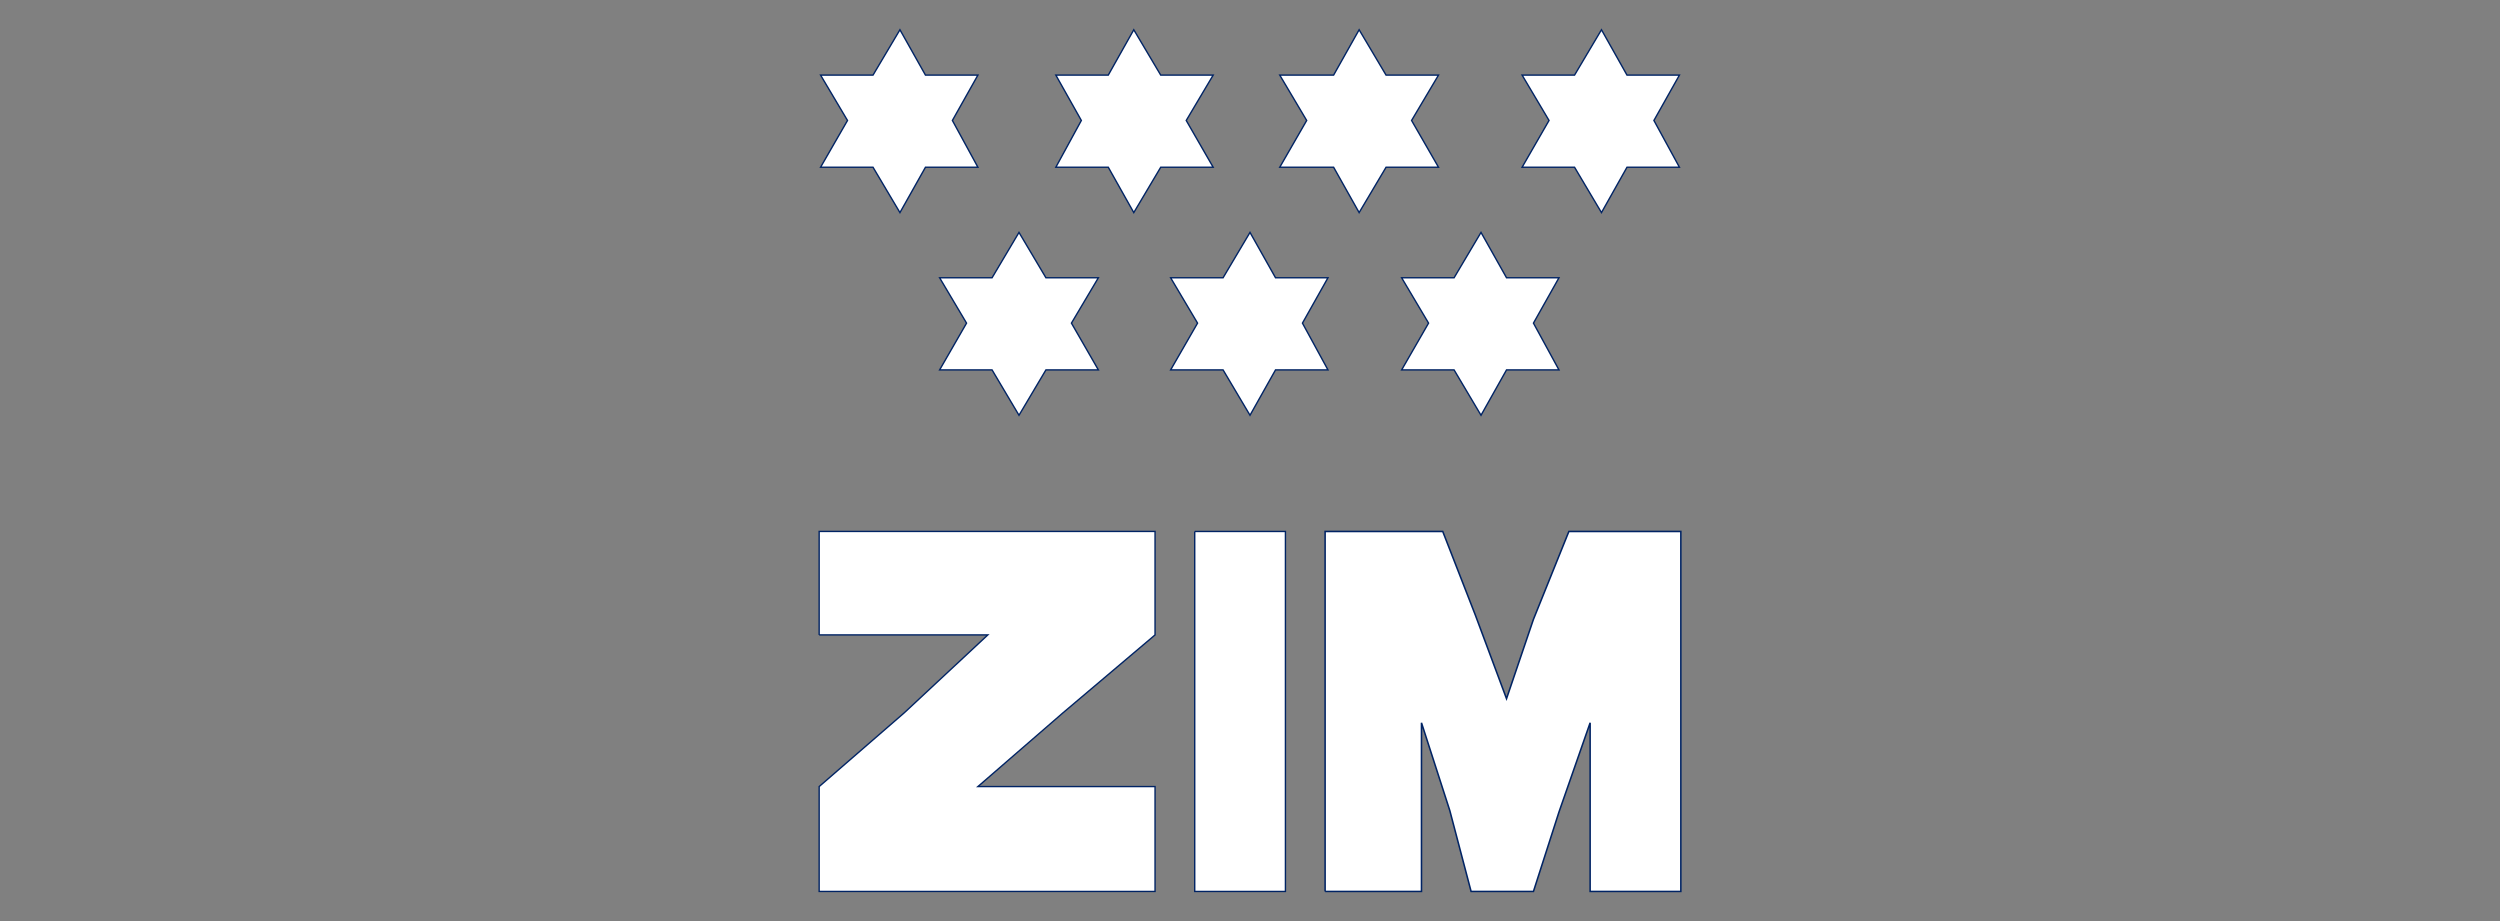
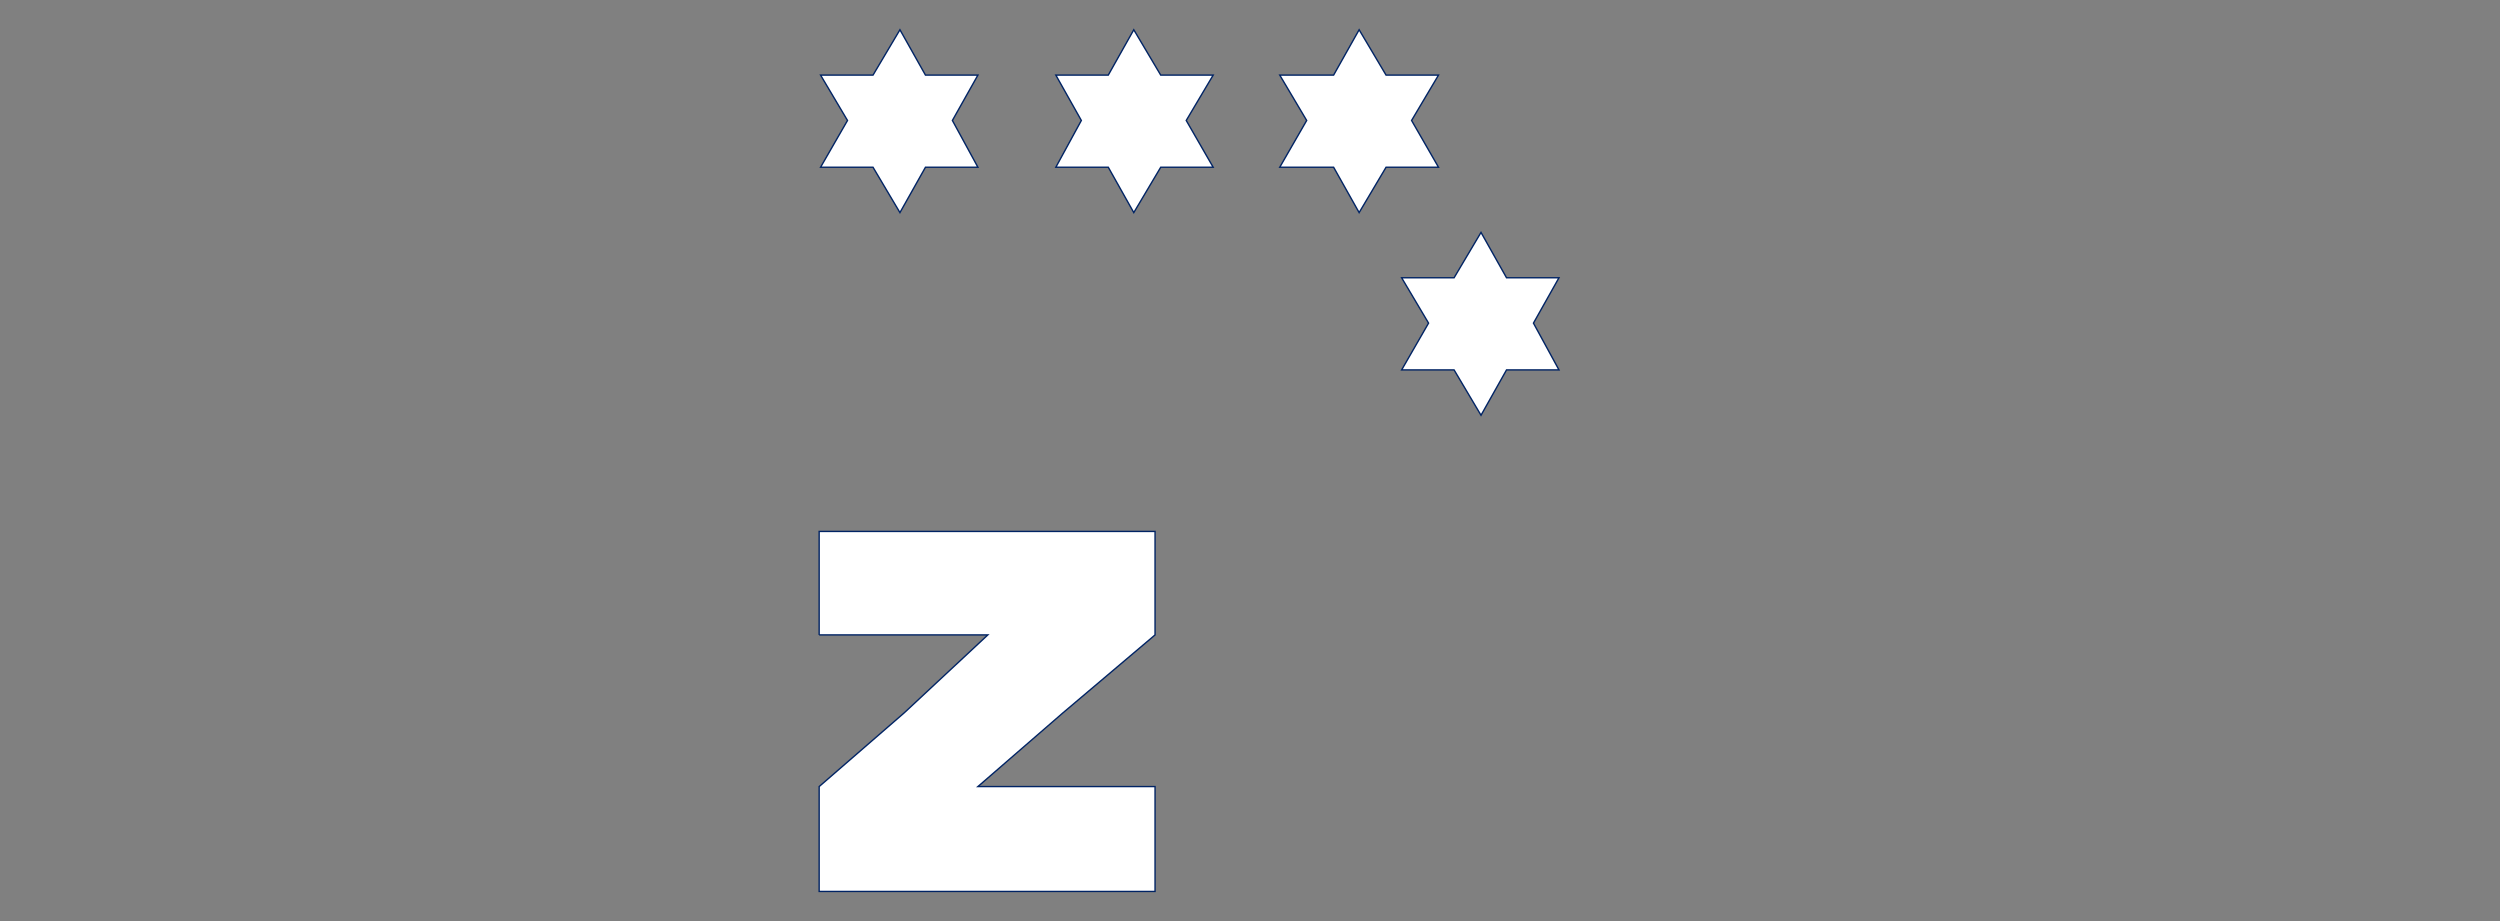
<svg xmlns="http://www.w3.org/2000/svg" xmlns:xlink="http://www.w3.org/1999/xlink" version="1.1" id="Laag_1" x="0px" y="0px" viewBox="0 0 176.4 65" style="enable-background:new 0 0 176.4 65;" xml:space="preserve">
  <rect x="0" y="0" width="176.4" height="65" fill="#808080" stroke="none" />
  <style type="text/css">
	.st0{fill:#FFFFFF;stroke:#002364;stroke-width:9.903336e-02;stroke-miterlimit:3.864;}
	.st1{fill-rule:evenodd;clip-rule:evenodd;fill:#FFFFFF;stroke:#002364;stroke-width:0.11;stroke-miterlimit:3.864;}
	.st2{fill-rule:evenodd;clip-rule:evenodd;fill:#FFFFFF;stroke:#002364;stroke-width:9.903336e-02;stroke-miterlimit:3.864;}
</style>
  <symbol id="Marque">
</symbol>
  <g>
    <g>
      <defs>
        <polygon id="SVGID_1_" points="827.9,-707.3 827.9,-707.3 827.9,-707.3    " />
      </defs>
      <clipPath id="SVGID_2_">
        <use xlink:href="#SVGID_1_" style="overflow:visible;" />
      </clipPath>
      <g style="clip-path:url(#SVGID_2_);">
        <use xlink:href="#Marque" width="-32766" height="-32766" id="XMLID_1_" x="16383" y="16383" transform="matrix(4.514002e-02 0 0 -4.514002e-02 501.436 -1101.431)" style="overflow:visible;" />
      </g>
    </g>
  </g>
  <g id="Foreground">
    <g>
      <g>
-         <polygon class="st0" points="71.9,29.3 70,26.1 66.3,26.1 68.2,22.8 66.3,19.6 70,19.6 71.9,16.4 73.8,19.6 77.5,19.6 75.6,22.8      77.5,26.1 73.8,26.1    " />
-         <polygon class="st0" points="88.2,29.3 86.3,26.1 82.6,26.1 84.5,22.8 82.6,19.6 86.3,19.6 88.2,16.4 90,19.6 93.7,19.6      91.9,22.8 93.7,26.1 90,26.1    " />
        <polygon class="st0" points="104.5,29.3 102.6,26.1 98.9,26.1 100.8,22.8 98.9,19.6 102.6,19.6 104.5,16.4 106.3,19.6 110,19.6      108.2,22.8 110,26.1 106.3,26.1    " />
        <polygon class="st0" points="63.5,15 61.6,11.8 57.9,11.8 59.8,8.5 57.9,5.3 61.6,5.3 63.5,2.1 65.3,5.3 69,5.3 67.2,8.5      69,11.8 65.3,11.8    " />
        <polygon class="st0" points="80,15 78.2,11.8 74.5,11.8 76.3,8.5 74.5,5.3 78.2,5.3 80,2.1 81.9,5.3 85.6,5.3 83.7,8.5      85.6,11.8 81.9,11.8    " />
        <polygon class="st0" points="95.9,15 94.1,11.8 90.3,11.8 92.2,8.5 90.3,5.3 94.1,5.3 95.9,2.1 97.8,5.3 101.5,5.3 99.6,8.5      101.5,11.8 97.8,11.8    " />
-         <polygon class="st0" points="113,15 111.1,11.8 107.4,11.8 109.3,8.5 107.4,5.3 111.1,5.3 113,2.1 114.8,5.3 118.5,5.3      116.7,8.5 118.5,11.8 114.8,11.8    " />
      </g>
      <g>
-         <polyline class="st1" points="93.5,62.9 93.5,50.5 93.5,37.5 97.4,37.5 101.8,37.5 104.1,43.4 106.3,49.3 108.2,43.7 110.7,37.5      114.6,37.5 118.6,37.5 118.6,50.5 118.6,62.9 115.6,62.9 112.2,62.9 112.2,57.2 112.2,51 110,57.3 108.2,62.9 106.3,62.9      103.8,62.9 102.3,57.2 100.3,51 100.3,57.2 100.3,62.9 96.4,62.9 93.5,62.9    " />
-         <polyline class="st2" points="84.3,37.5 87.8,37.5 90.7,37.5 90.7,50.5 90.7,62.9 87.8,62.9 84.3,62.9 84.3,50.5 84.3,37.5         " />
        <polyline class="st2" points="57.8,44.8 64.2,44.8 69.7,44.8 63.8,50.3 57.8,55.5 57.8,59.5 57.8,62.9 69.7,62.9 81.5,62.9      81.5,59.5 81.5,55.5 75.1,55.5 69,55.5 75,50.3 81.5,44.8 81.5,40.9 81.5,37.5 69.7,37.5 57.8,37.5 57.8,40.9 57.8,44.8    " />
      </g>
    </g>
  </g>
</svg>